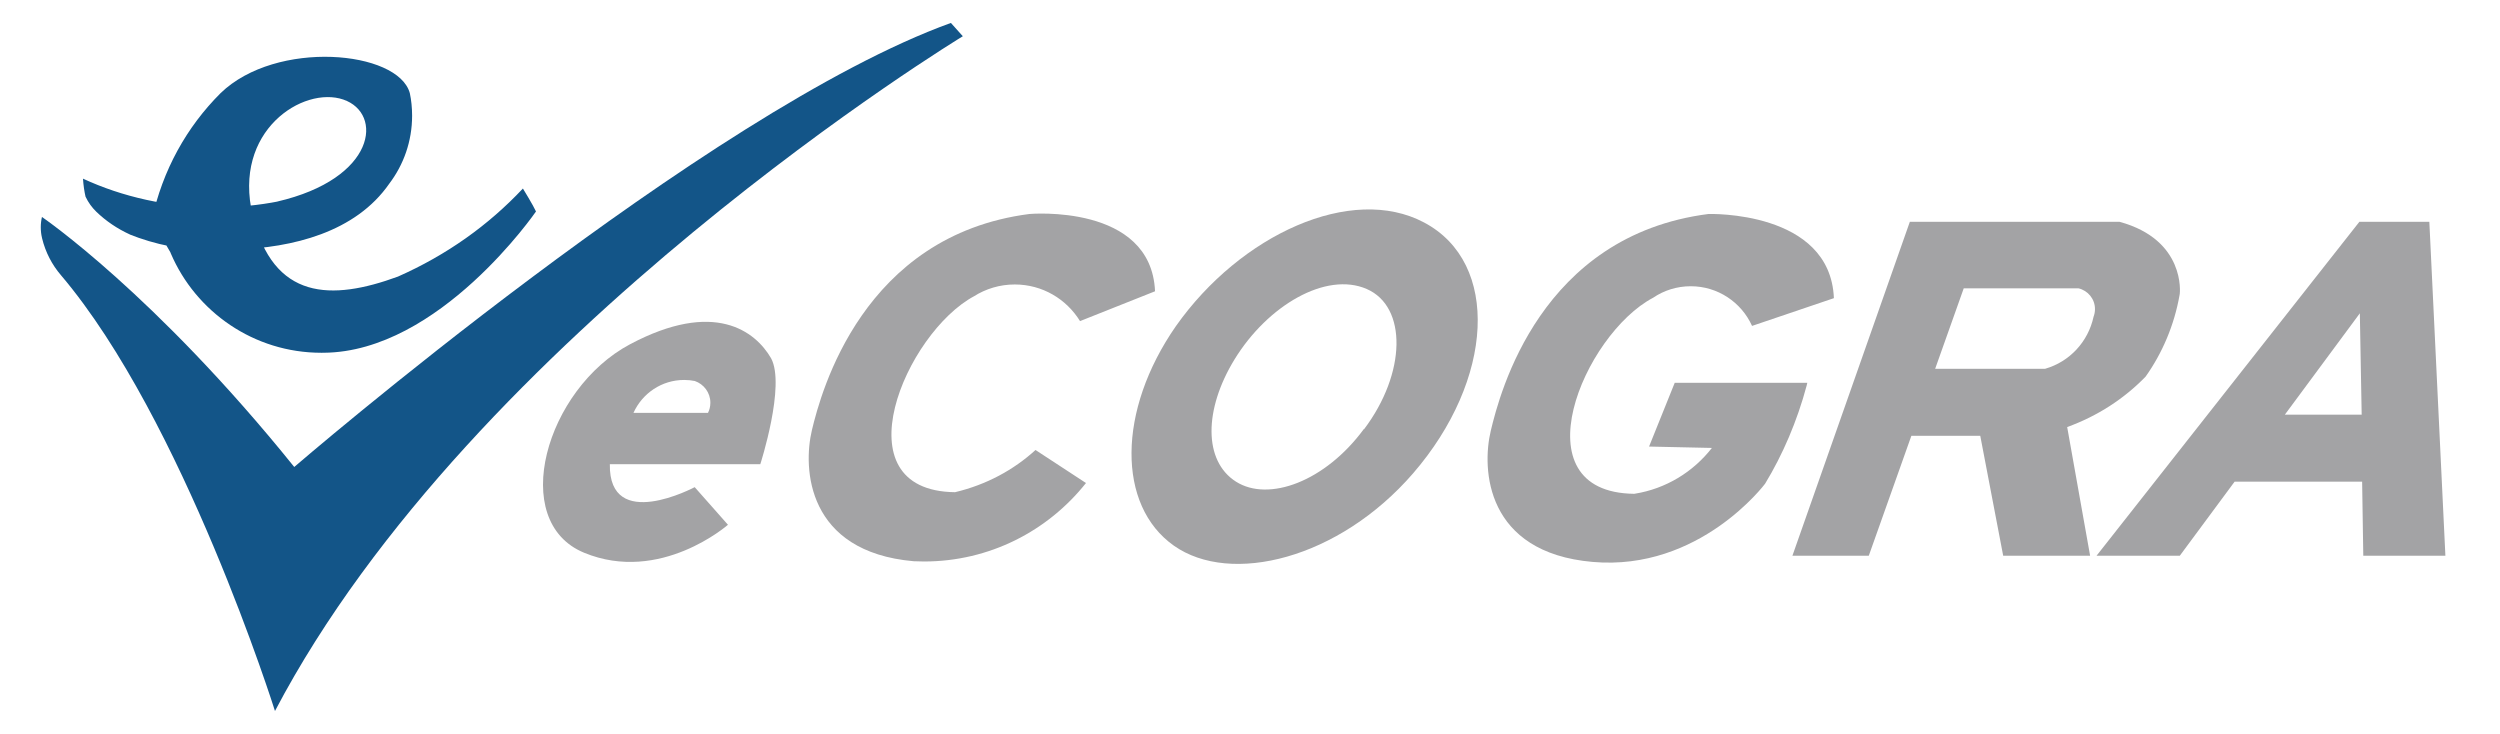
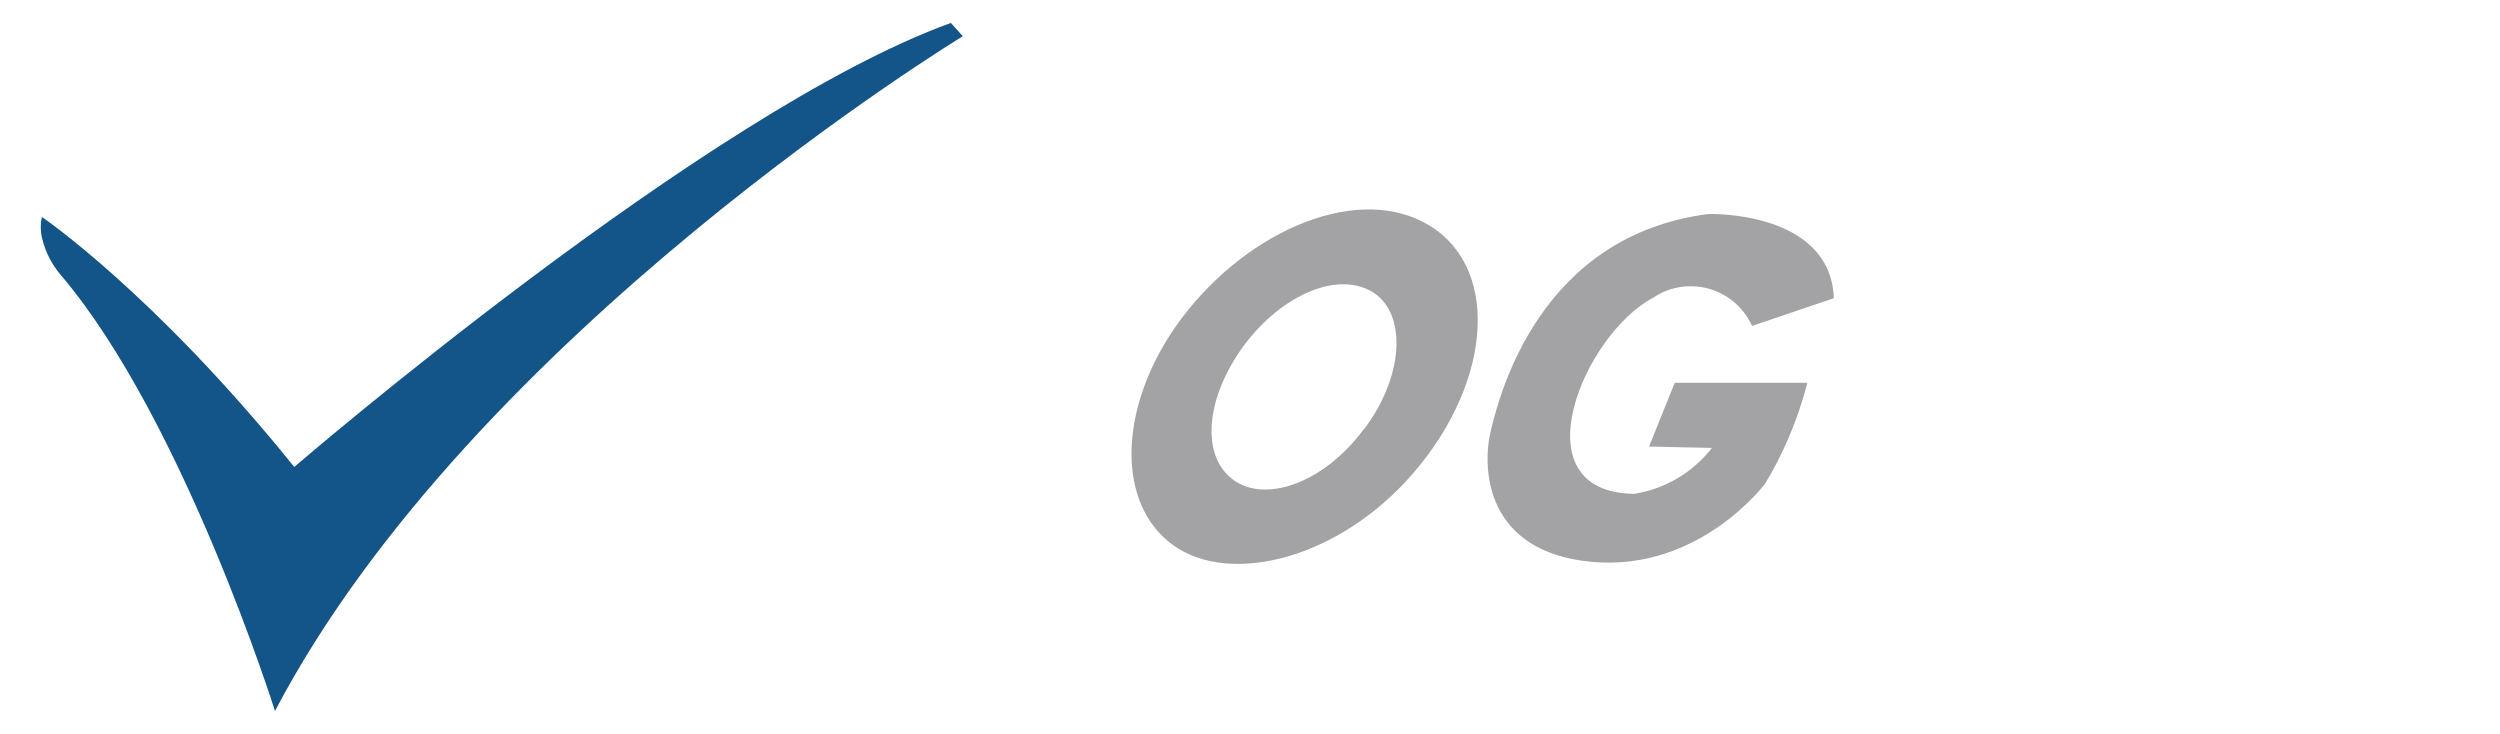
<svg xmlns="http://www.w3.org/2000/svg" width="100%" height="100%" viewBox="0 0 109 32" version="1.1" xml:space="preserve" style="fill-rule:evenodd;clip-rule:evenodd;stroke-linejoin:round;stroke-miterlimit:2;">
  <g id="icon-regulation_big_ecorga" transform="matrix(1,0,0,1,1.619,1)">
    <path d="M0.21,8.46C0.21,8.46 5.12,11.8 11.21,19.36C11.21,19.36 29.21,3.84 39.84,0L40.36,0.58C40.36,0.58 19,13.55 10.37,30C10.37,30 6.37,17.28 1.04,11C0.65,10.546 0.361,9.994 0.215,9.386L0.21,9.36C0.177,9.225 0.159,9.07 0.159,8.91C0.159,8.75 0.178,8.595 0.213,8.446L0.21,8.46Z" style="fill:rgb(19,85,136);fill-rule:nonzero;" />
-     <path d="M2,6.79C3.707,7.58 5.704,8.041 7.809,8.041C8.747,8.041 9.663,7.95 10.549,7.775L10.46,7.79C14.79,6.79 15.1,3.94 13.35,3.34C11.6,2.74 8.51,4.7 9.4,8.4C10.29,12.1 12.84,12.12 15.73,11.06C17.861,10.117 19.673,8.822 21.172,7.228L21.18,7.22C21.18,7.22 21.64,7.97 21.75,8.22C21.75,8.22 17.54,14.35 12.49,14.38C12.462,14.38 12.429,14.381 12.395,14.381C9.448,14.381 6.918,12.595 5.827,10.047L5.809,10L4.999,8.6C5.465,6.417 6.525,4.531 7.999,3.06C10.429,0.71 15.739,1.2 16.249,3.06C16.313,3.357 16.349,3.697 16.349,4.046C16.349,5.161 15.977,6.188 15.35,7.012L15.359,7C13.879,9.14 11.119,9.8 8.659,9.88C8.377,9.908 8.051,9.924 7.72,9.924C6.402,9.924 5.144,9.669 3.992,9.206L4.059,9.23C3.488,8.97 2.998,8.635 2.577,8.229L2.579,8.23C2.387,8.045 2.23,7.826 2.115,7.583L2.109,7.57C2.058,7.346 2.019,7.079 2,6.807L1.999,6.79L2,6.79Z" style="fill:rgb(19,85,136);fill-rule:nonzero;" />
-     <path d="M32,14.62C31.31,13.43 29.52,12.06 25.85,14.01C22.18,15.96 20.53,21.73 23.85,23.1C27.17,24.47 30.12,21.88 30.12,21.88L28.67,20.24C28.67,20.24 24.92,22.24 24.97,19.24L31.53,19.24C31.53,19.24 32.64,15.8 32,14.62ZM29.25,17L26,17C26.387,16.148 27.231,15.566 28.21,15.566C28.373,15.566 28.532,15.582 28.685,15.613L28.67,15.61C29.07,15.747 29.353,16.12 29.353,16.558C29.353,16.719 29.315,16.871 29.248,17.005L29.251,16.999L29.25,17Z" style="fill:rgb(163,163,165);fill-rule:nonzero;" />
-     <path d="M48.74,11.7L45.47,13C44.875,12.036 43.825,11.403 42.626,11.403C41.971,11.403 41.361,11.592 40.846,11.918L40.86,11.91C37.86,13.51 34.92,20.4 40.02,20.46C41.386,20.135 42.571,19.493 43.536,18.614L43.53,18.62L45.73,20.06C44.067,22.152 41.523,23.481 38.668,23.481C38.511,23.481 38.354,23.477 38.199,23.469L38.221,23.47C33.551,23.06 33.381,19.42 33.781,17.75C34.181,16.08 36.001,9.27 43.261,8.33C43.261,8.33 48.571,7.86 48.741,11.7L48.74,11.7Z" style="fill:rgb(163,163,165);fill-rule:nonzero;" />
    <path d="M60.47,8.7C57.31,7.02 52.47,9.22 49.65,13.22C47.09,16.9 47.08,21.04 49.56,22.79C52.04,24.54 56.76,23.37 59.99,19.64C63.52,15.56 63.8,10.46 60.47,8.7ZM57.85,17.7C56.16,20 53.69,20.9 52.27,20C50.85,19.1 50.87,16.86 52.2,14.68C53.65,12.31 56.2,10.83 57.97,11.6C59.74,12.37 59.7,15.27 57.85,17.72L57.85,17.7Z" style="fill:rgb(163,163,165);fill-rule:nonzero;" />
    <path d="M70.28,18.47L73.02,18.53C72.201,19.579 71.016,20.308 69.66,20.526L69.63,20.53C64.52,20.47 67.42,13.58 70.46,11.98C70.919,11.667 71.486,11.48 72.097,11.48C73.28,11.48 74.3,12.182 74.762,13.192L74.769,13.21L78.339,12C78.179,8.16 72.869,8.33 72.869,8.33C65.549,9.27 63.779,16.11 63.379,17.78C62.979,19.45 63.149,23.09 67.819,23.5C72.489,23.91 75.339,20.09 75.339,20.09C76.108,18.824 76.738,17.36 77.152,15.808L77.179,15.69L71.399,15.69L70.28,18.47Z" style="fill:rgb(163,163,165);fill-rule:nonzero;" />
-     <path d="M90.79,8.67L81.65,8.67L76.53,23.23L79.86,23.23L84,11.57L89,11.57C89.417,11.668 89.722,12.037 89.722,12.476C89.722,12.596 89.699,12.711 89.658,12.816L89.66,12.81C89.423,13.908 88.611,14.77 87.561,15.075L87.54,15.08L82.5,15.08L81.5,18L84.72,18L85.72,23.23L89.51,23.23L88.51,17.62C89.852,17.131 90.996,16.38 91.928,15.422L91.93,15.42C92.657,14.396 93.181,13.175 93.412,11.853L93.42,11.8C93.42,11.8 93.69,9.46 90.79,8.67Z" style="fill:rgb(163,163,165);fill-rule:nonzero;" />
-     <path d="M101.42,23.23L105,23.23L104.3,8.67L101.25,8.67L89.79,23.23L93.42,23.23L95.81,20L101.37,20L101.42,23.23ZM98,17.08L101.27,12.66L101.35,17.08L98,17.08Z" style="fill:rgb(163,163,165);fill-rule:nonzero;" />
  </g>
  <g id="Artboard1" transform="matrix(4.236,0,0,0.951,20.984,0.581)">
    <rect x="-4.954" y="-0.611" width="25.649" height="33.588" style="fill:none;" />
  </g>
</svg>